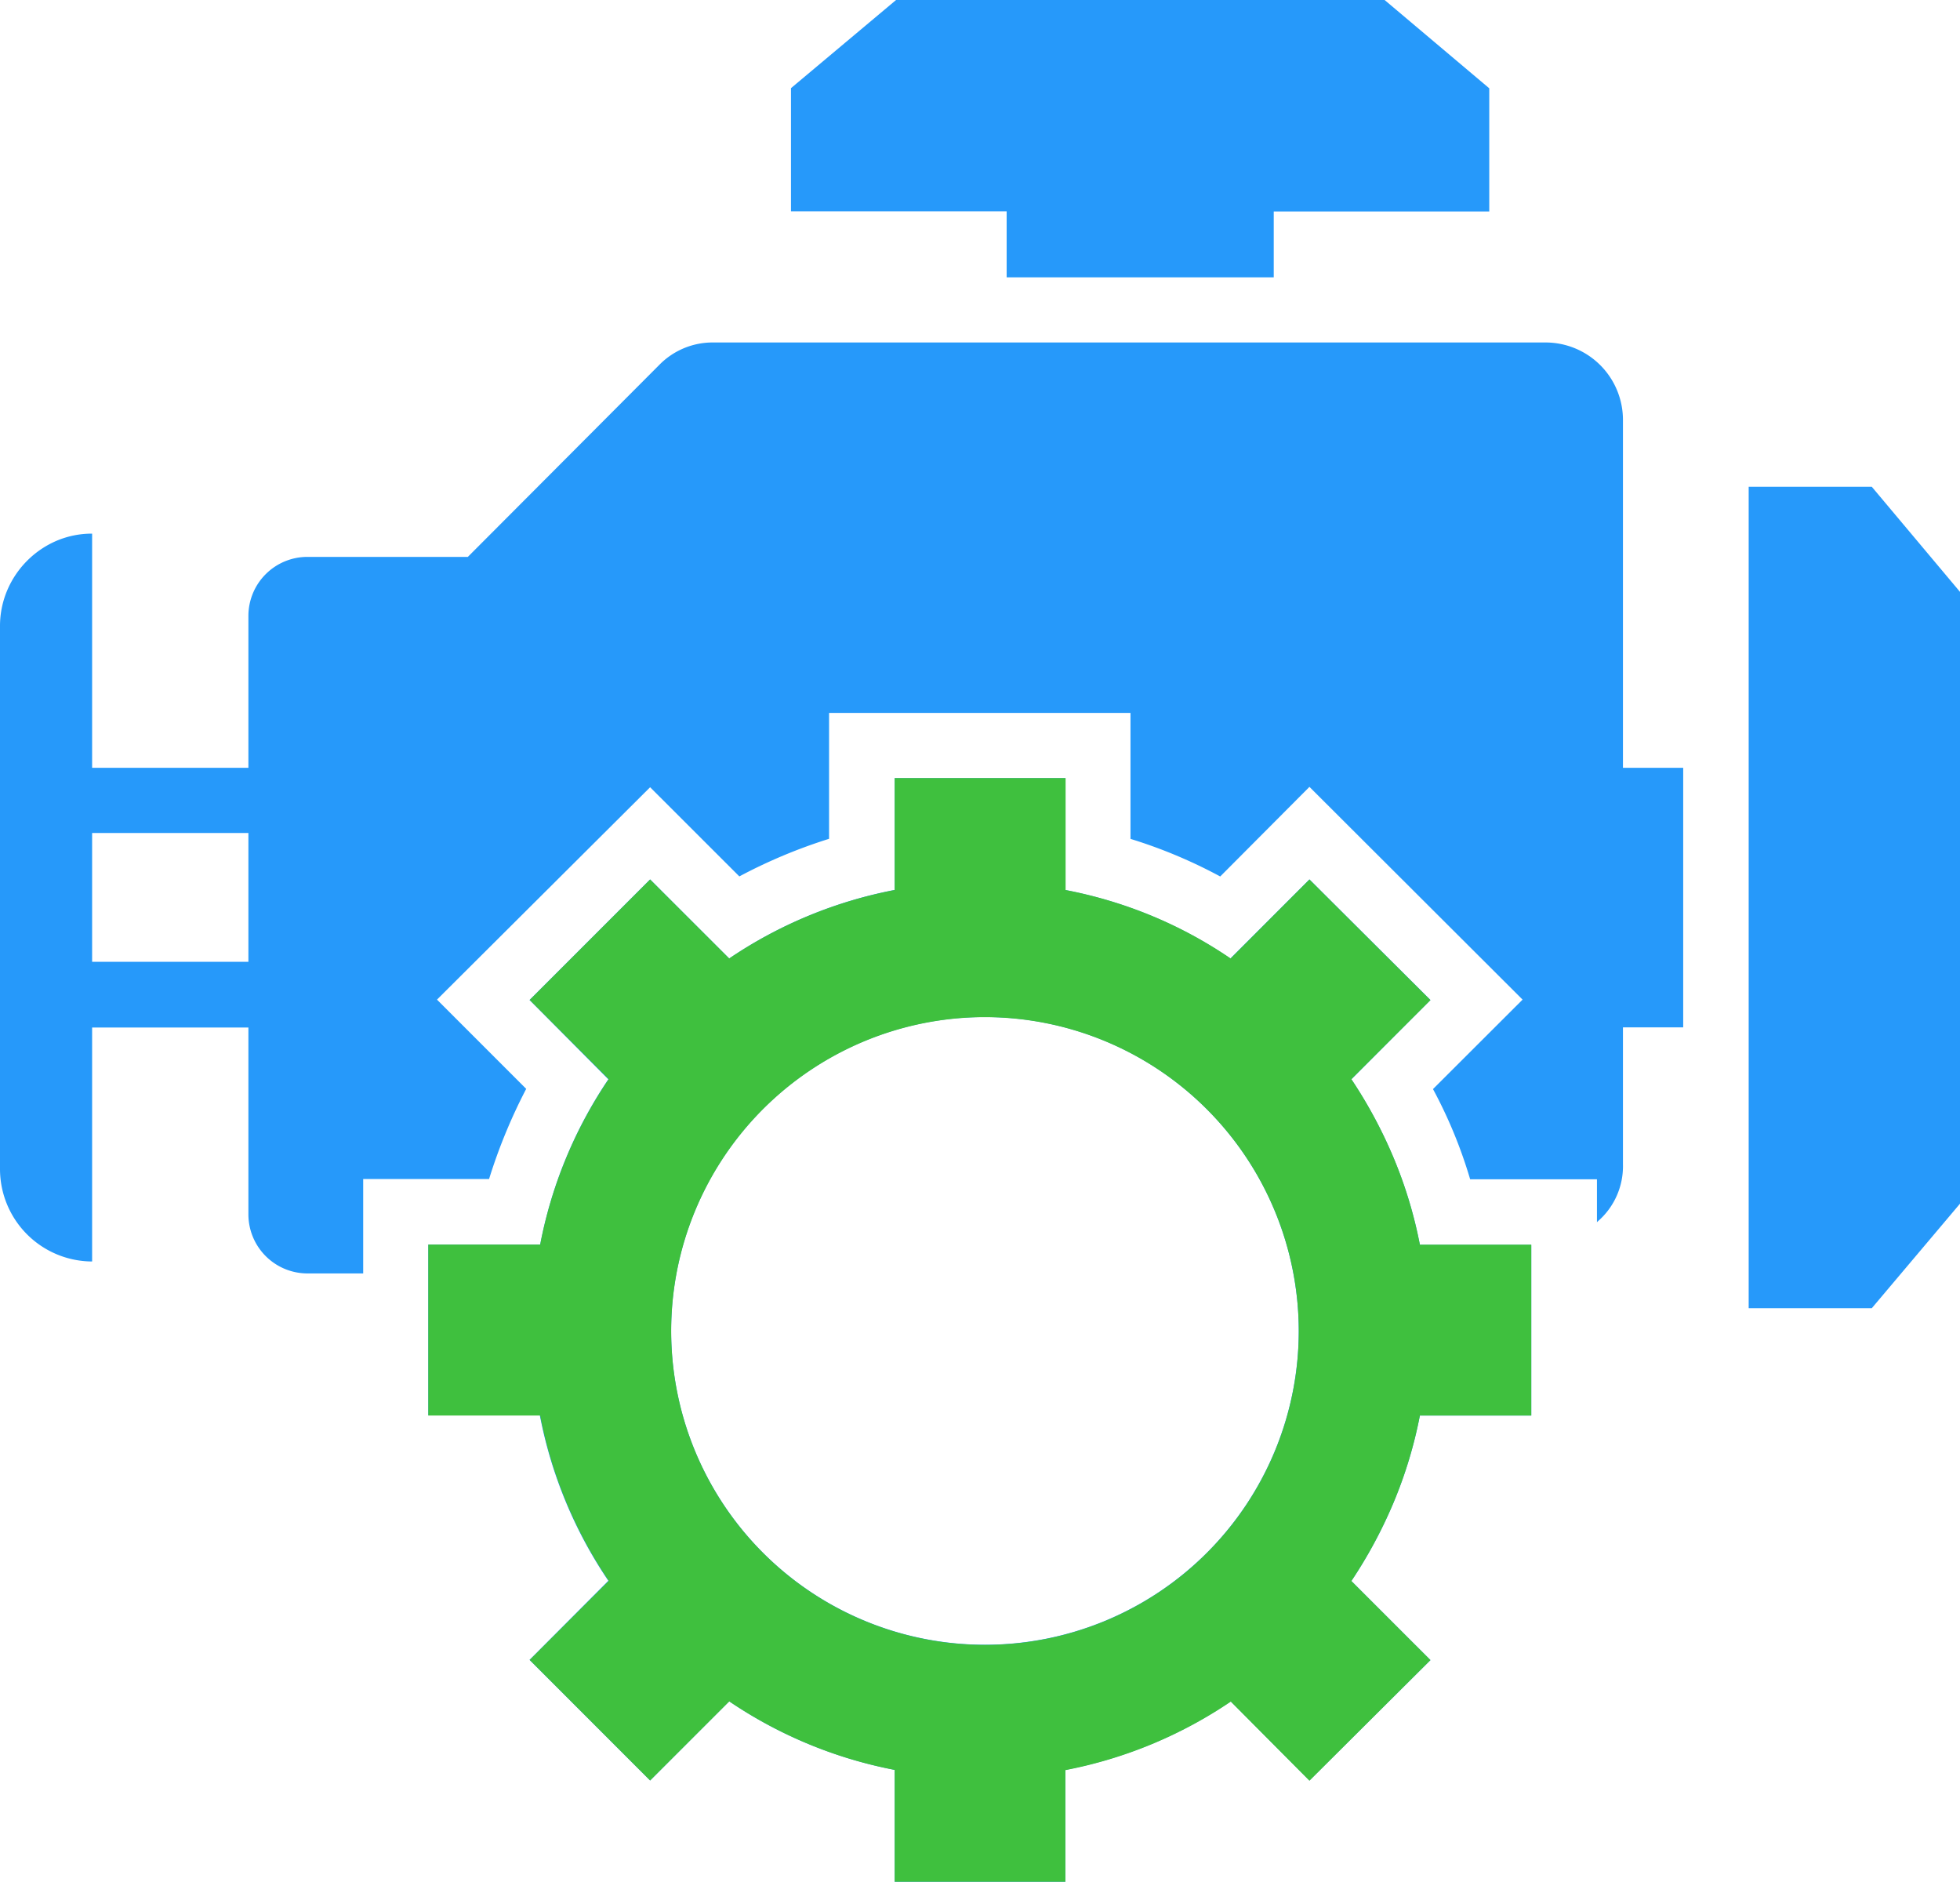
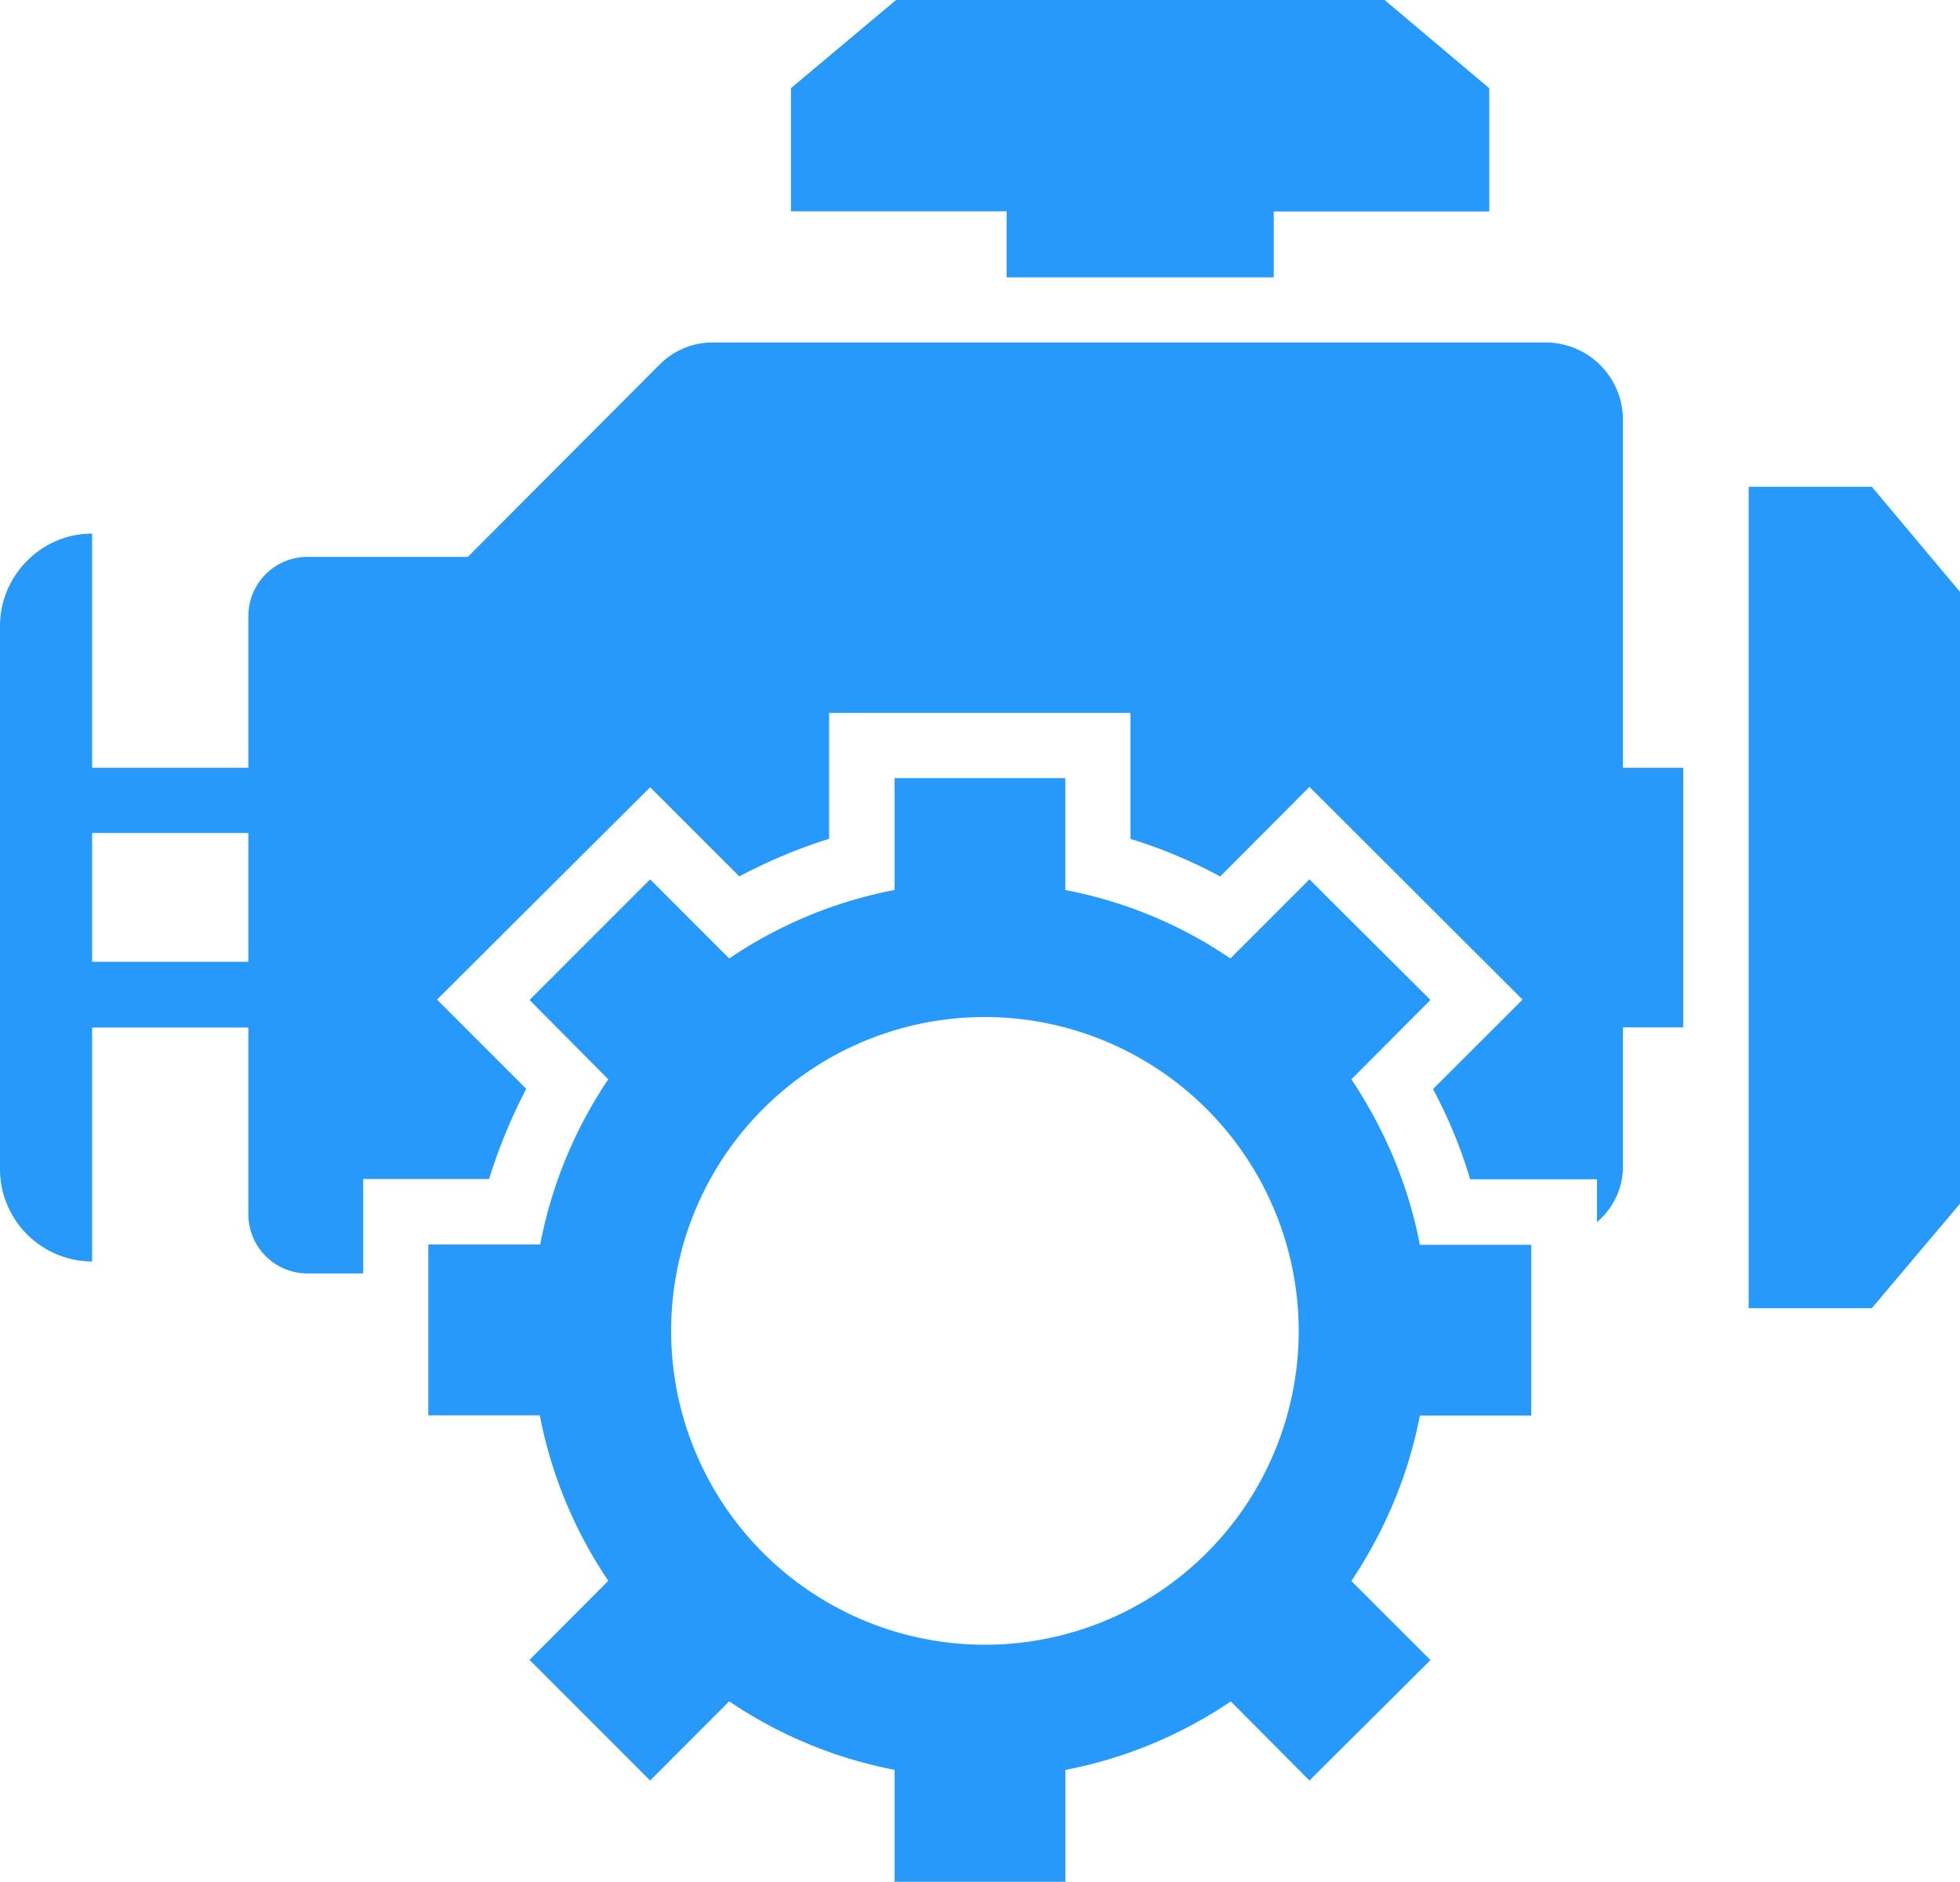
<svg xmlns="http://www.w3.org/2000/svg" width="27.064" height="25.978" viewBox="0 0 27.064 25.978">
  <g data-name="Group 170457">
    <path data-name="Subtraction 20" d="M14.711 25.978h-2.358v-1.545a6.135 6.135 0 0 1-2.284-.946L8.977 24.58l-1.665-1.665L8.4 21.823a6.132 6.132 0 0 1-.946-2.284h-1.54v-2.358h1.545A6.132 6.132 0 0 1 8.4 14.9l-1.088-1.095 1.665-1.665 1.092 1.092a6.134 6.134 0 0 1 2.284-.946v-1.544h2.357v1.545a6.12 6.12 0 0 1 1.2.36 6.024 6.024 0 0 1 1.079.585l1.092-1.092 1.671 1.665L18.66 14.9a6.446 6.446 0 0 1 .583 1.085 6.1 6.1 0 0 1 .363 1.2h1.538v2.357h-1.538a6.1 6.1 0 0 1-.363 1.2 6.44 6.44 0 0 1-.583 1.084l1.092 1.092-1.671 1.662-1.086-1.092a6.135 6.135 0 0 1-2.284.946v1.545zM13.6 14.04a4.333 4.333 0 1 0 4.333 4.333A4.338 4.338 0 0 0 13.6 14.04zm12.246 4.02h-1.7V6.72h1.7l1.219 1.452v8.444l-1.219 1.444zm-20.831-.48h-.773a.816.816 0 0 1-.812-.812v-2.583H1.272v3.23A1.277 1.277 0 0 1 0 16.136V8.644a1.262 1.262 0 0 1 .1-.495 1.294 1.294 0 0 1 .678-.682 1.245 1.245 0 0 1 .494-.1V10.6H3.43V8.5a.815.815 0 0 1 .812-.812H6.46L9.1 5.041a1.031 1.031 0 0 1 .753-.313h11.491a1.069 1.069 0 0 1 1.066 1.066V10.6h.832v3.583h-.832v1.891a1.006 1.006 0 0 1-.346.786l-.013.013v-.593H20.3a6.5 6.5 0 0 0-.513-1.245l1.237-1.235-2.943-2.937-1.232 1.237a6.832 6.832 0 0 0-1.239-.519V9.842h-4.162v1.738a7.25 7.25 0 0 0-1.239.519l-1.232-1.231L6.034 13.8l1.232 1.232a7.5 7.5 0 0 0-.513 1.245H5.015v1.3zM1.272 11.5v1.778H3.43V11.5zm16.316-7.671H13.9v-.912h-2.978v-1.7L12.373 0h6.746l1.445 1.219v1.7h-2.976v.913z" style="fill:#2699fa" />
-     <path data-name="Subtraction 21" d="M8.8 15.237H6.44v-1.545a6.135 6.135 0 0 1-2.284-.946l-1.093 1.092L1.4 12.174l1.092-1.092A6.132 6.132 0 0 1 1.545 8.8H0V6.44h1.545a6.132 6.132 0 0 1 .946-2.284L1.4 3.063 3.063 1.4l1.092 1.09a6.134 6.134 0 0 1 2.285-.945V0H8.8v1.545a6.119 6.119 0 0 1 1.2.36 6.024 6.024 0 0 1 1.079.585l1.088-1.09 1.671 1.665-1.092 1.091a6.445 6.445 0 0 1 .583 1.085 6.1 6.1 0 0 1 .363 1.2h1.538V8.8h-1.538a6.1 6.1 0 0 1-.363 1.2 6.44 6.44 0 0 1-.583 1.084l1.092 1.092-1.671 1.665-1.086-1.092a6.135 6.135 0 0 1-2.284.946v1.545zM7.687 3.3a4.333 4.333 0 1 0 4.333 4.331A4.338 4.338 0 0 0 7.687 3.3z" transform="translate(5.914 10.742)" style="fill:#3fc03e" />
  </g>
</svg>